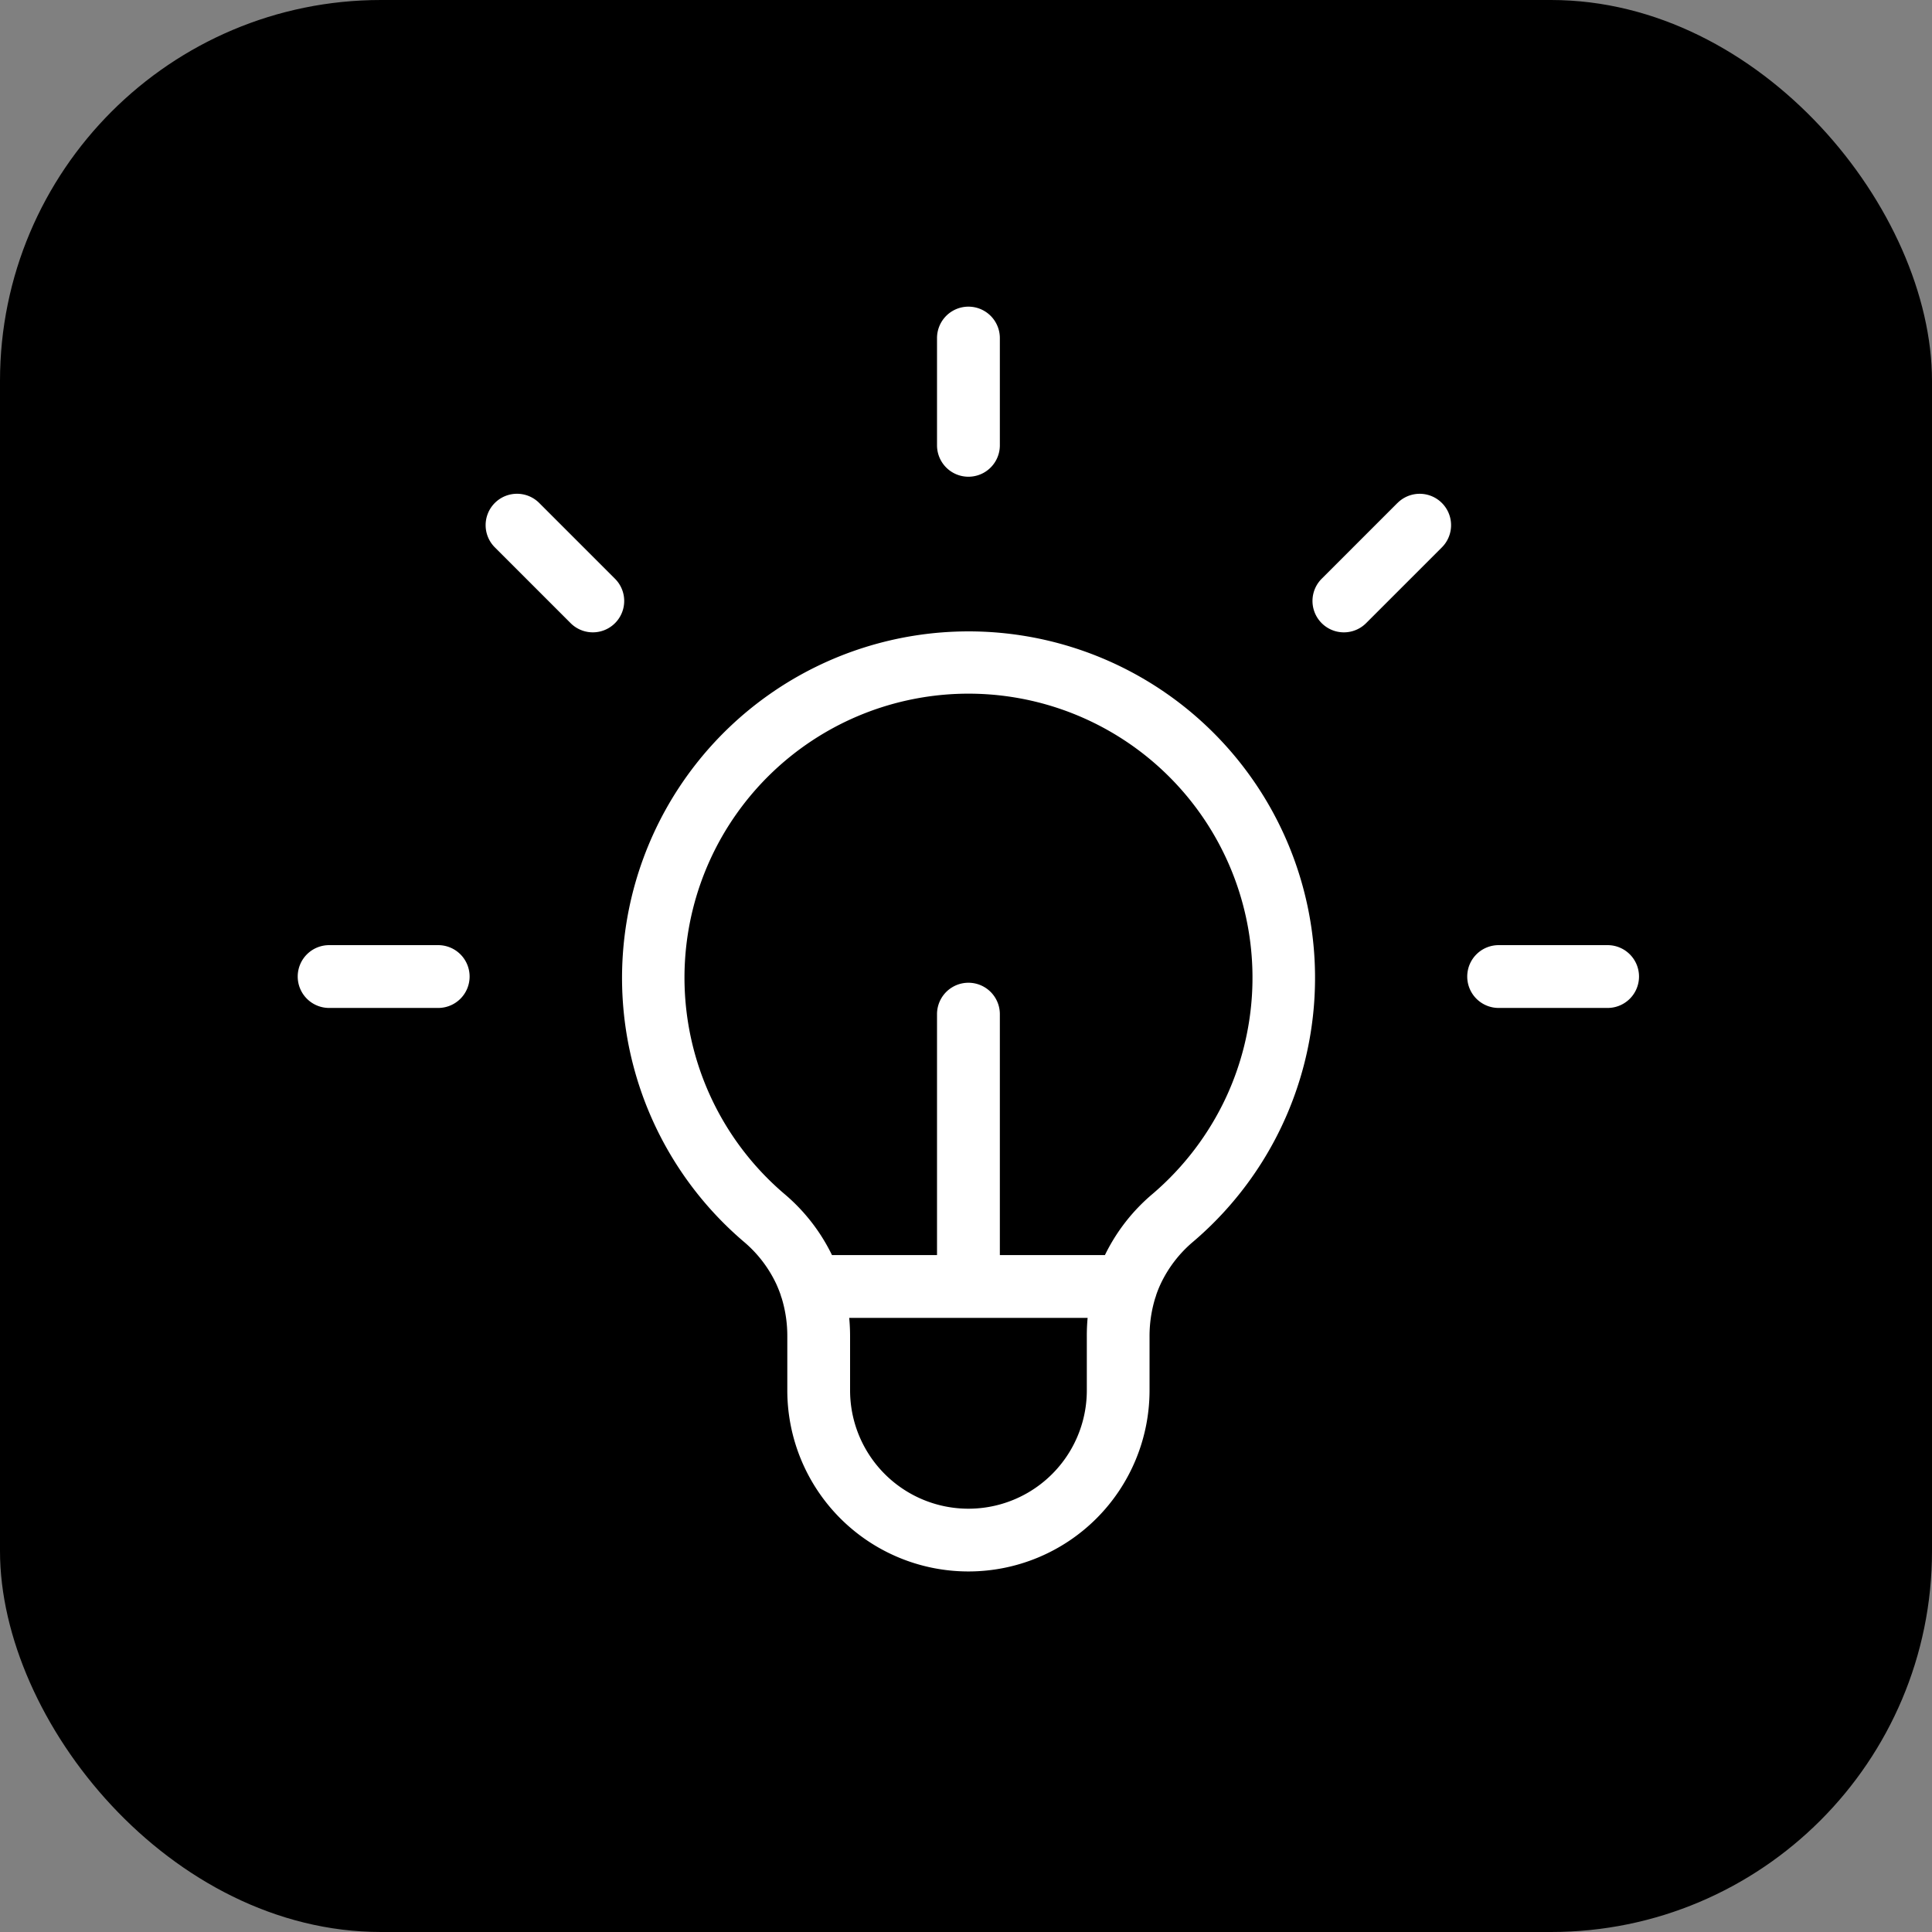
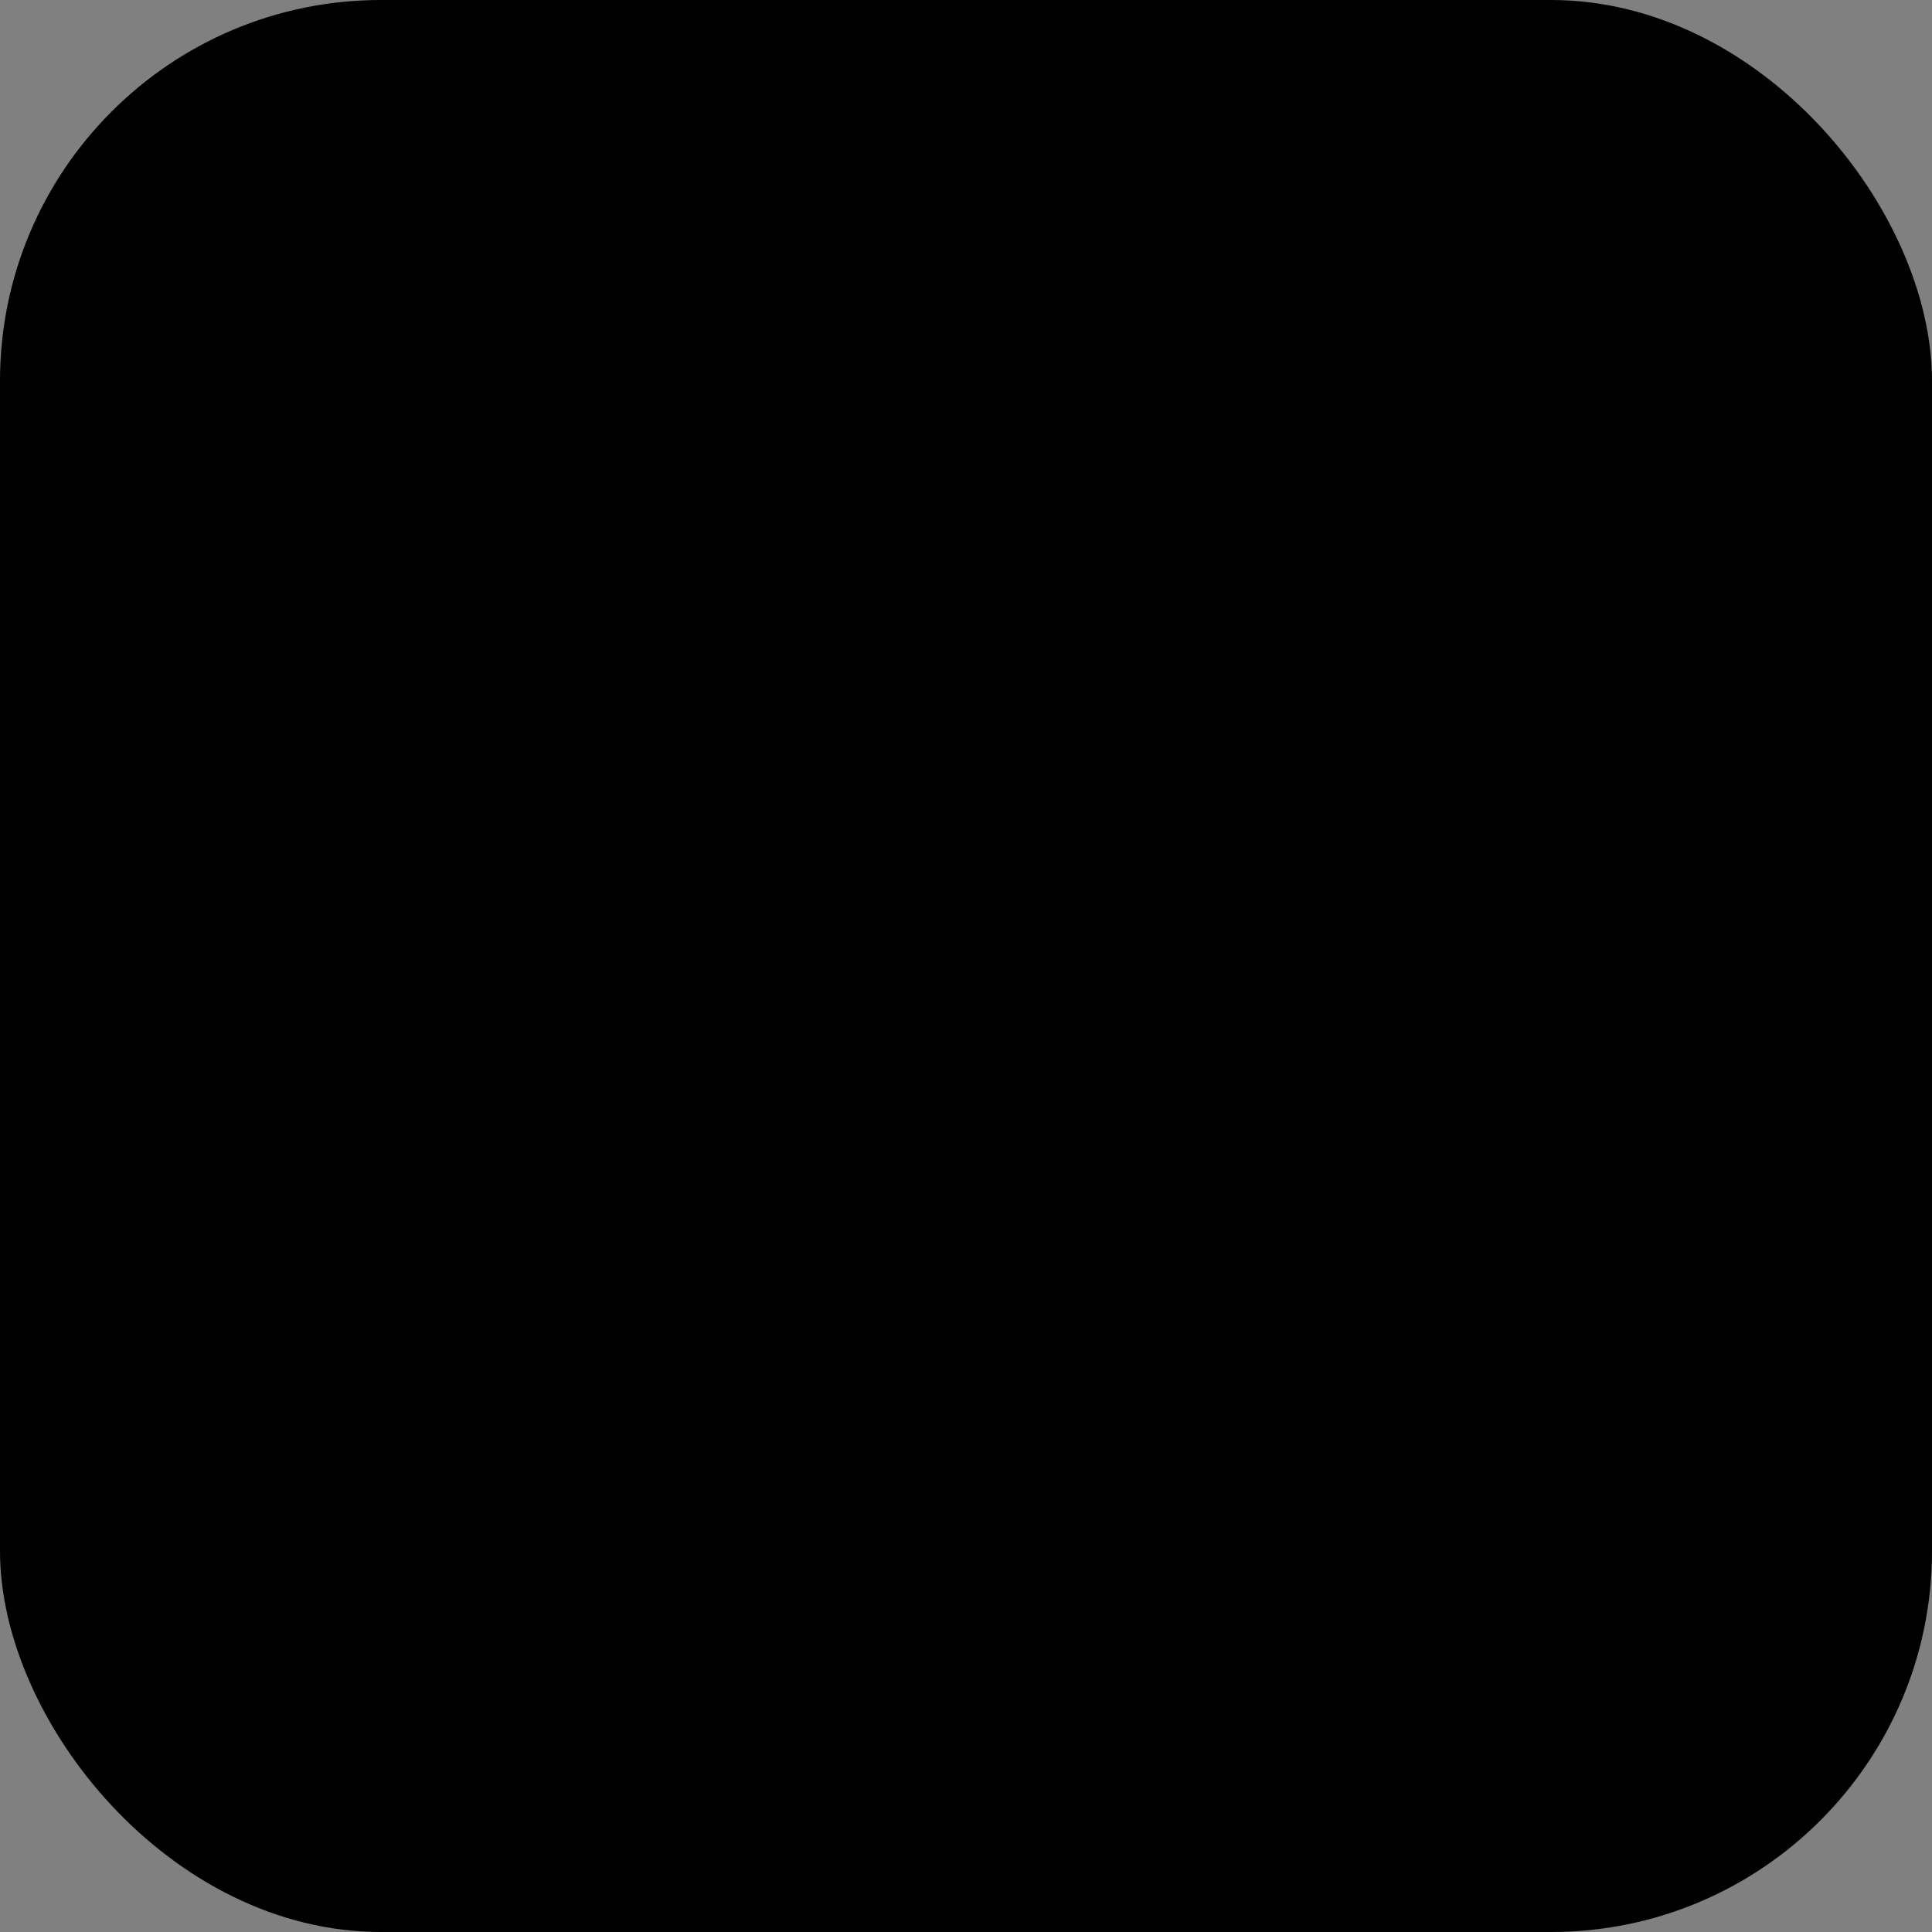
<svg xmlns="http://www.w3.org/2000/svg" width="71" height="71" viewBox="0 0 71 71">
  <rect x="0" y="0" width="71" height="71" fill="#808080" stroke="none" />
  <g transform="translate(-1064 -2221)">
    <g transform="translate(24836 6055)">
      <rect width="71" height="71" rx="14" transform="translate(-23772 -3834)" />
    </g>
    <g transform="translate(1071.645 2219.824)">
-       <path d="M27.944,24.379A12.733,12.733,0,0,1,36.212,46.8a4.585,4.585,0,0,0-1.207,1.566,3.979,3.979,0,0,0-.157.39,1.125,1.125,0,0,1-.039.121A4.781,4.781,0,0,0,34.6,50.3V52.27a6.656,6.656,0,0,1-13.312,0V50.3a4.743,4.743,0,0,0-.208-1.424.973.973,0,0,1-.038-.118c-.047-.134-.1-.265-.157-.392A4.572,4.572,0,0,0,19.68,46.8a12.736,12.736,0,0,1,8.268-22.421ZM4.484,38.217a1.154,1.154,0,1,1,0-2.307H8.425a1.154,1.154,0,1,1,0,2.307H4.484Zm6.056-16.926a1.153,1.153,0,1,1,1.63-1.632l2.786,2.786a1.153,1.153,0,1,1-1.63,1.632ZM51.4,35.91a1.154,1.154,0,1,1,0,2.307H47.463a1.154,1.154,0,1,1,0-2.307Zm-7.687-16.25a1.153,1.153,0,1,1,1.63,1.632l-2.786,2.786a1.154,1.154,0,0,1-1.632-1.632l2.786-2.786ZM26.79,13.6a1.154,1.154,0,0,1,2.309,0v3.941a1.154,1.154,0,1,1-2.309,0Zm0,33.7V38.446a1.154,1.154,0,0,1,2.309,0V47.3h3.861a6.86,6.86,0,0,1,1.757-2.253,10.507,10.507,0,0,0,2.708-3.573,10.437,10.437,0,1,0-16.25,3.573A6.86,6.86,0,0,1,22.93,47.3H26.79Zm5.535,2.307H23.563q.032.339.032.687V52.27a4.349,4.349,0,0,0,8.7,0V50.3Q32.293,49.951,32.324,49.612Z" fill="#fff" />
-     </g>
+       </g>
  </g>
</svg>